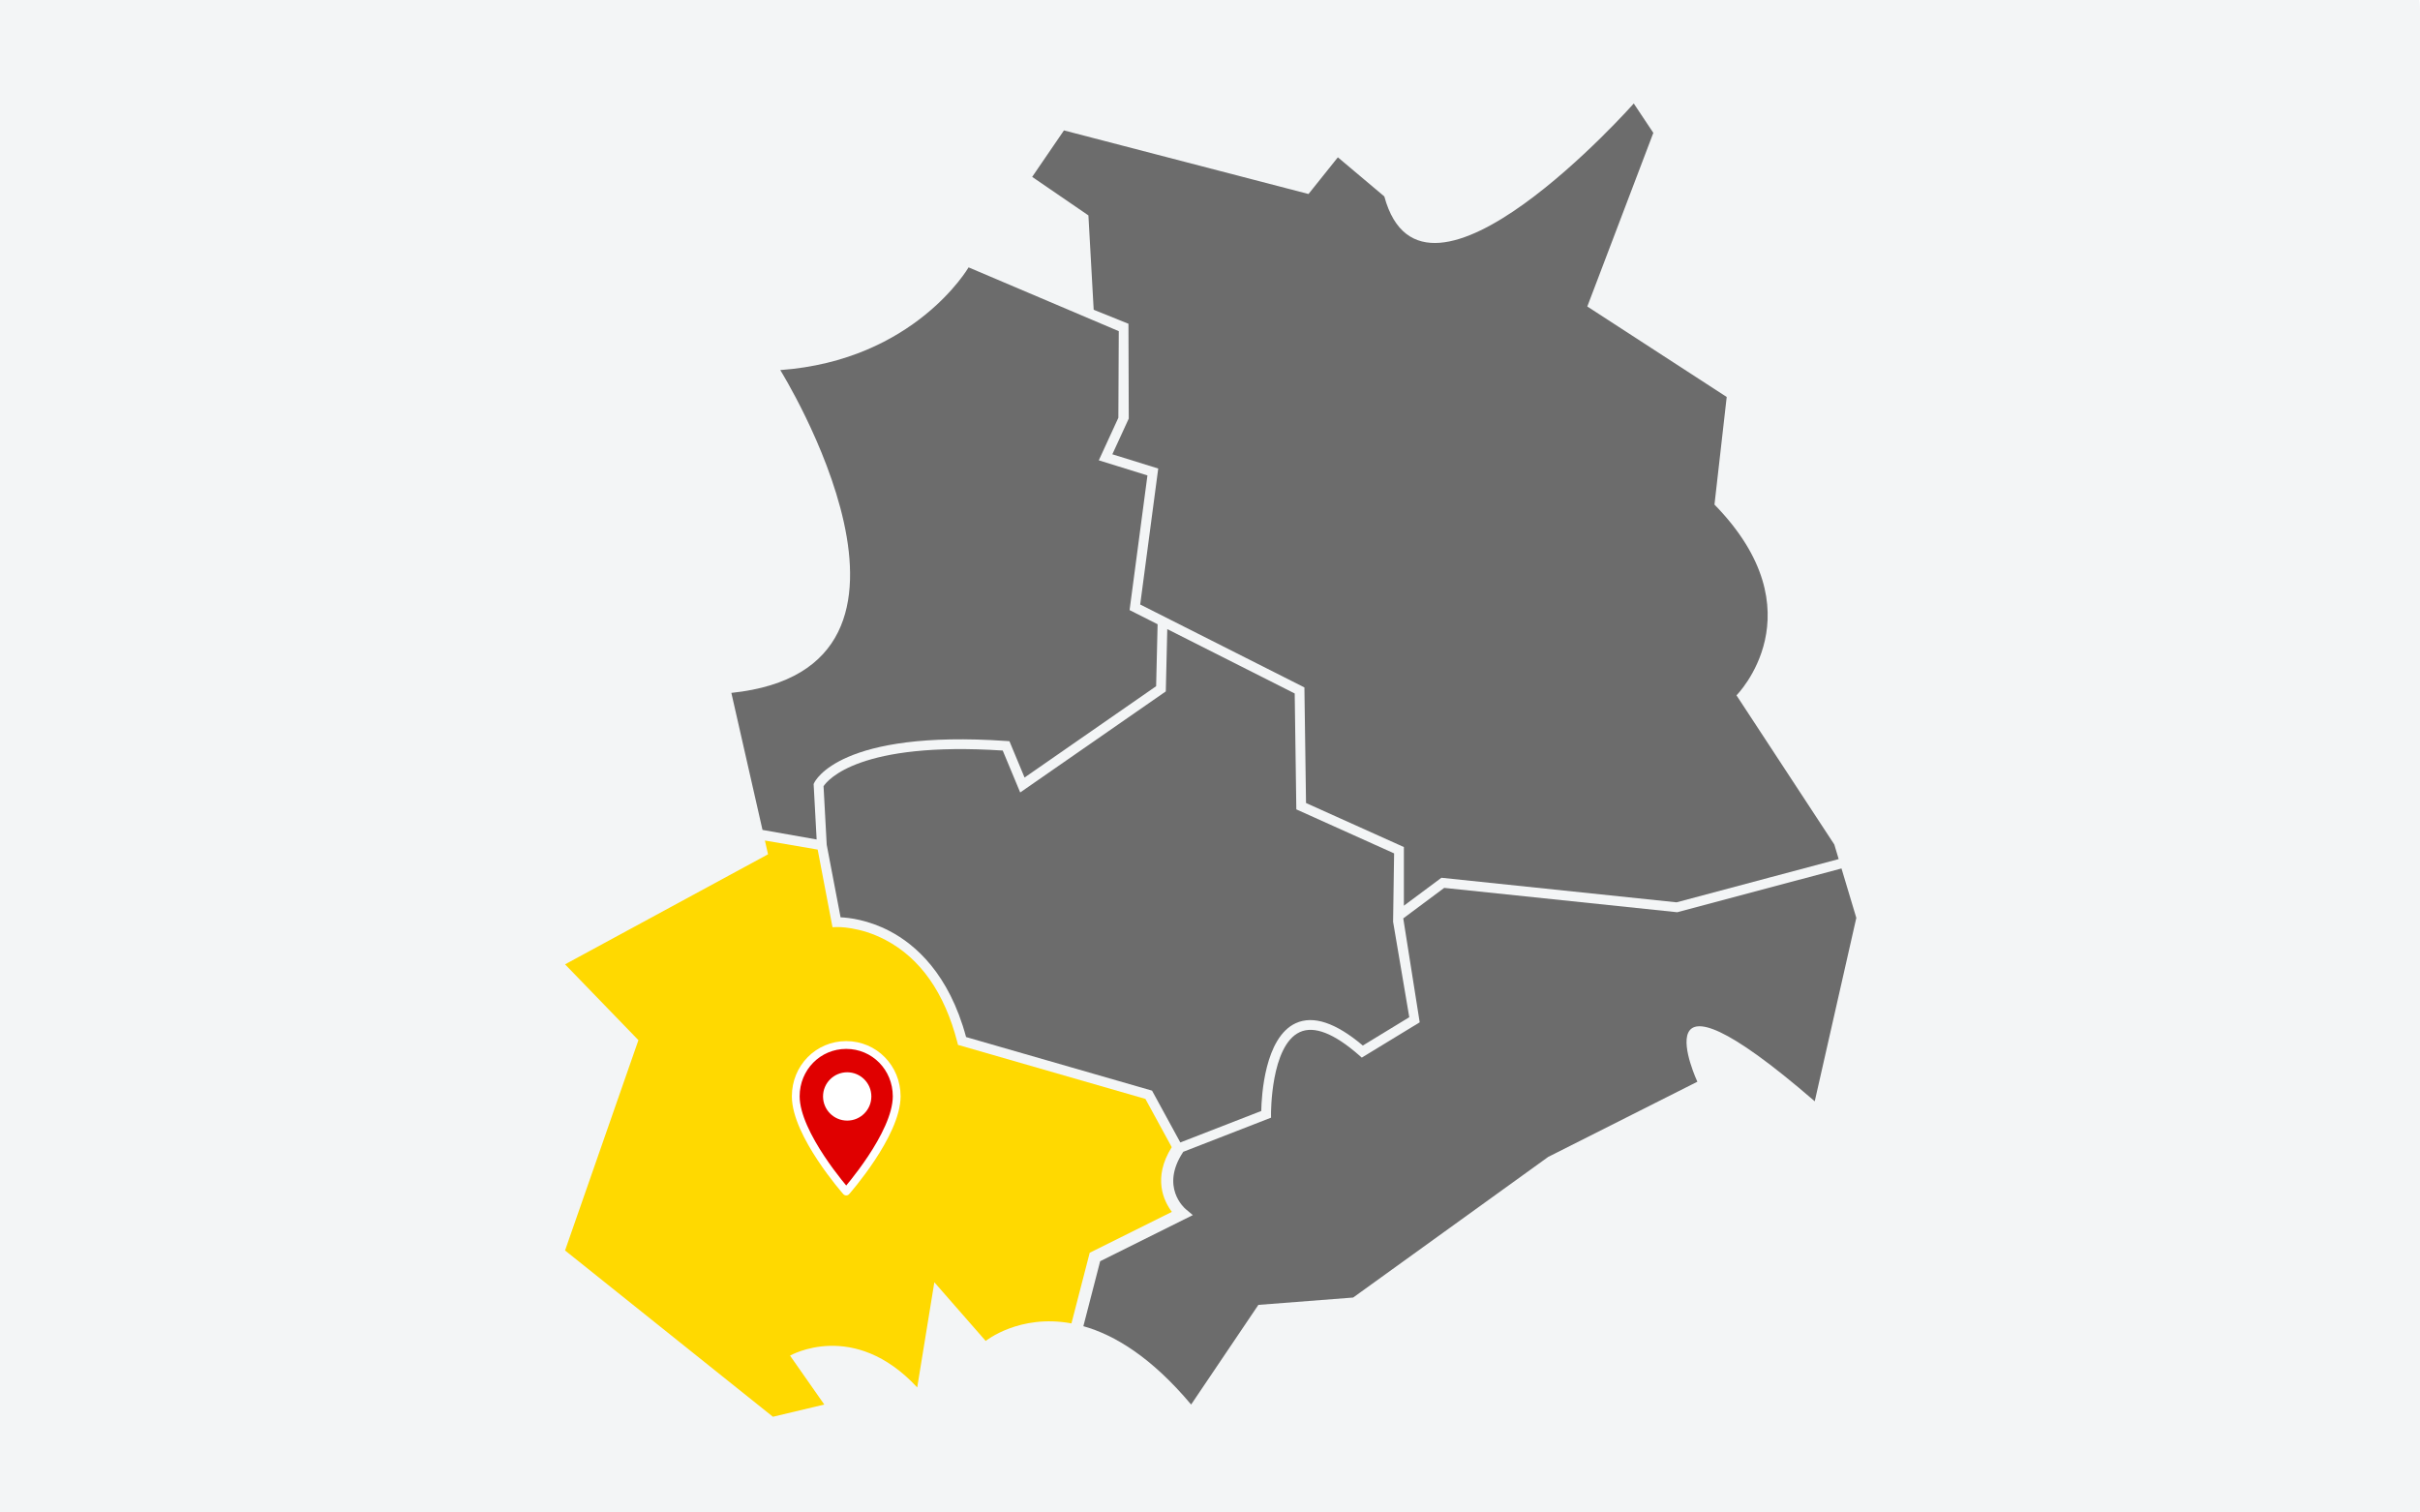
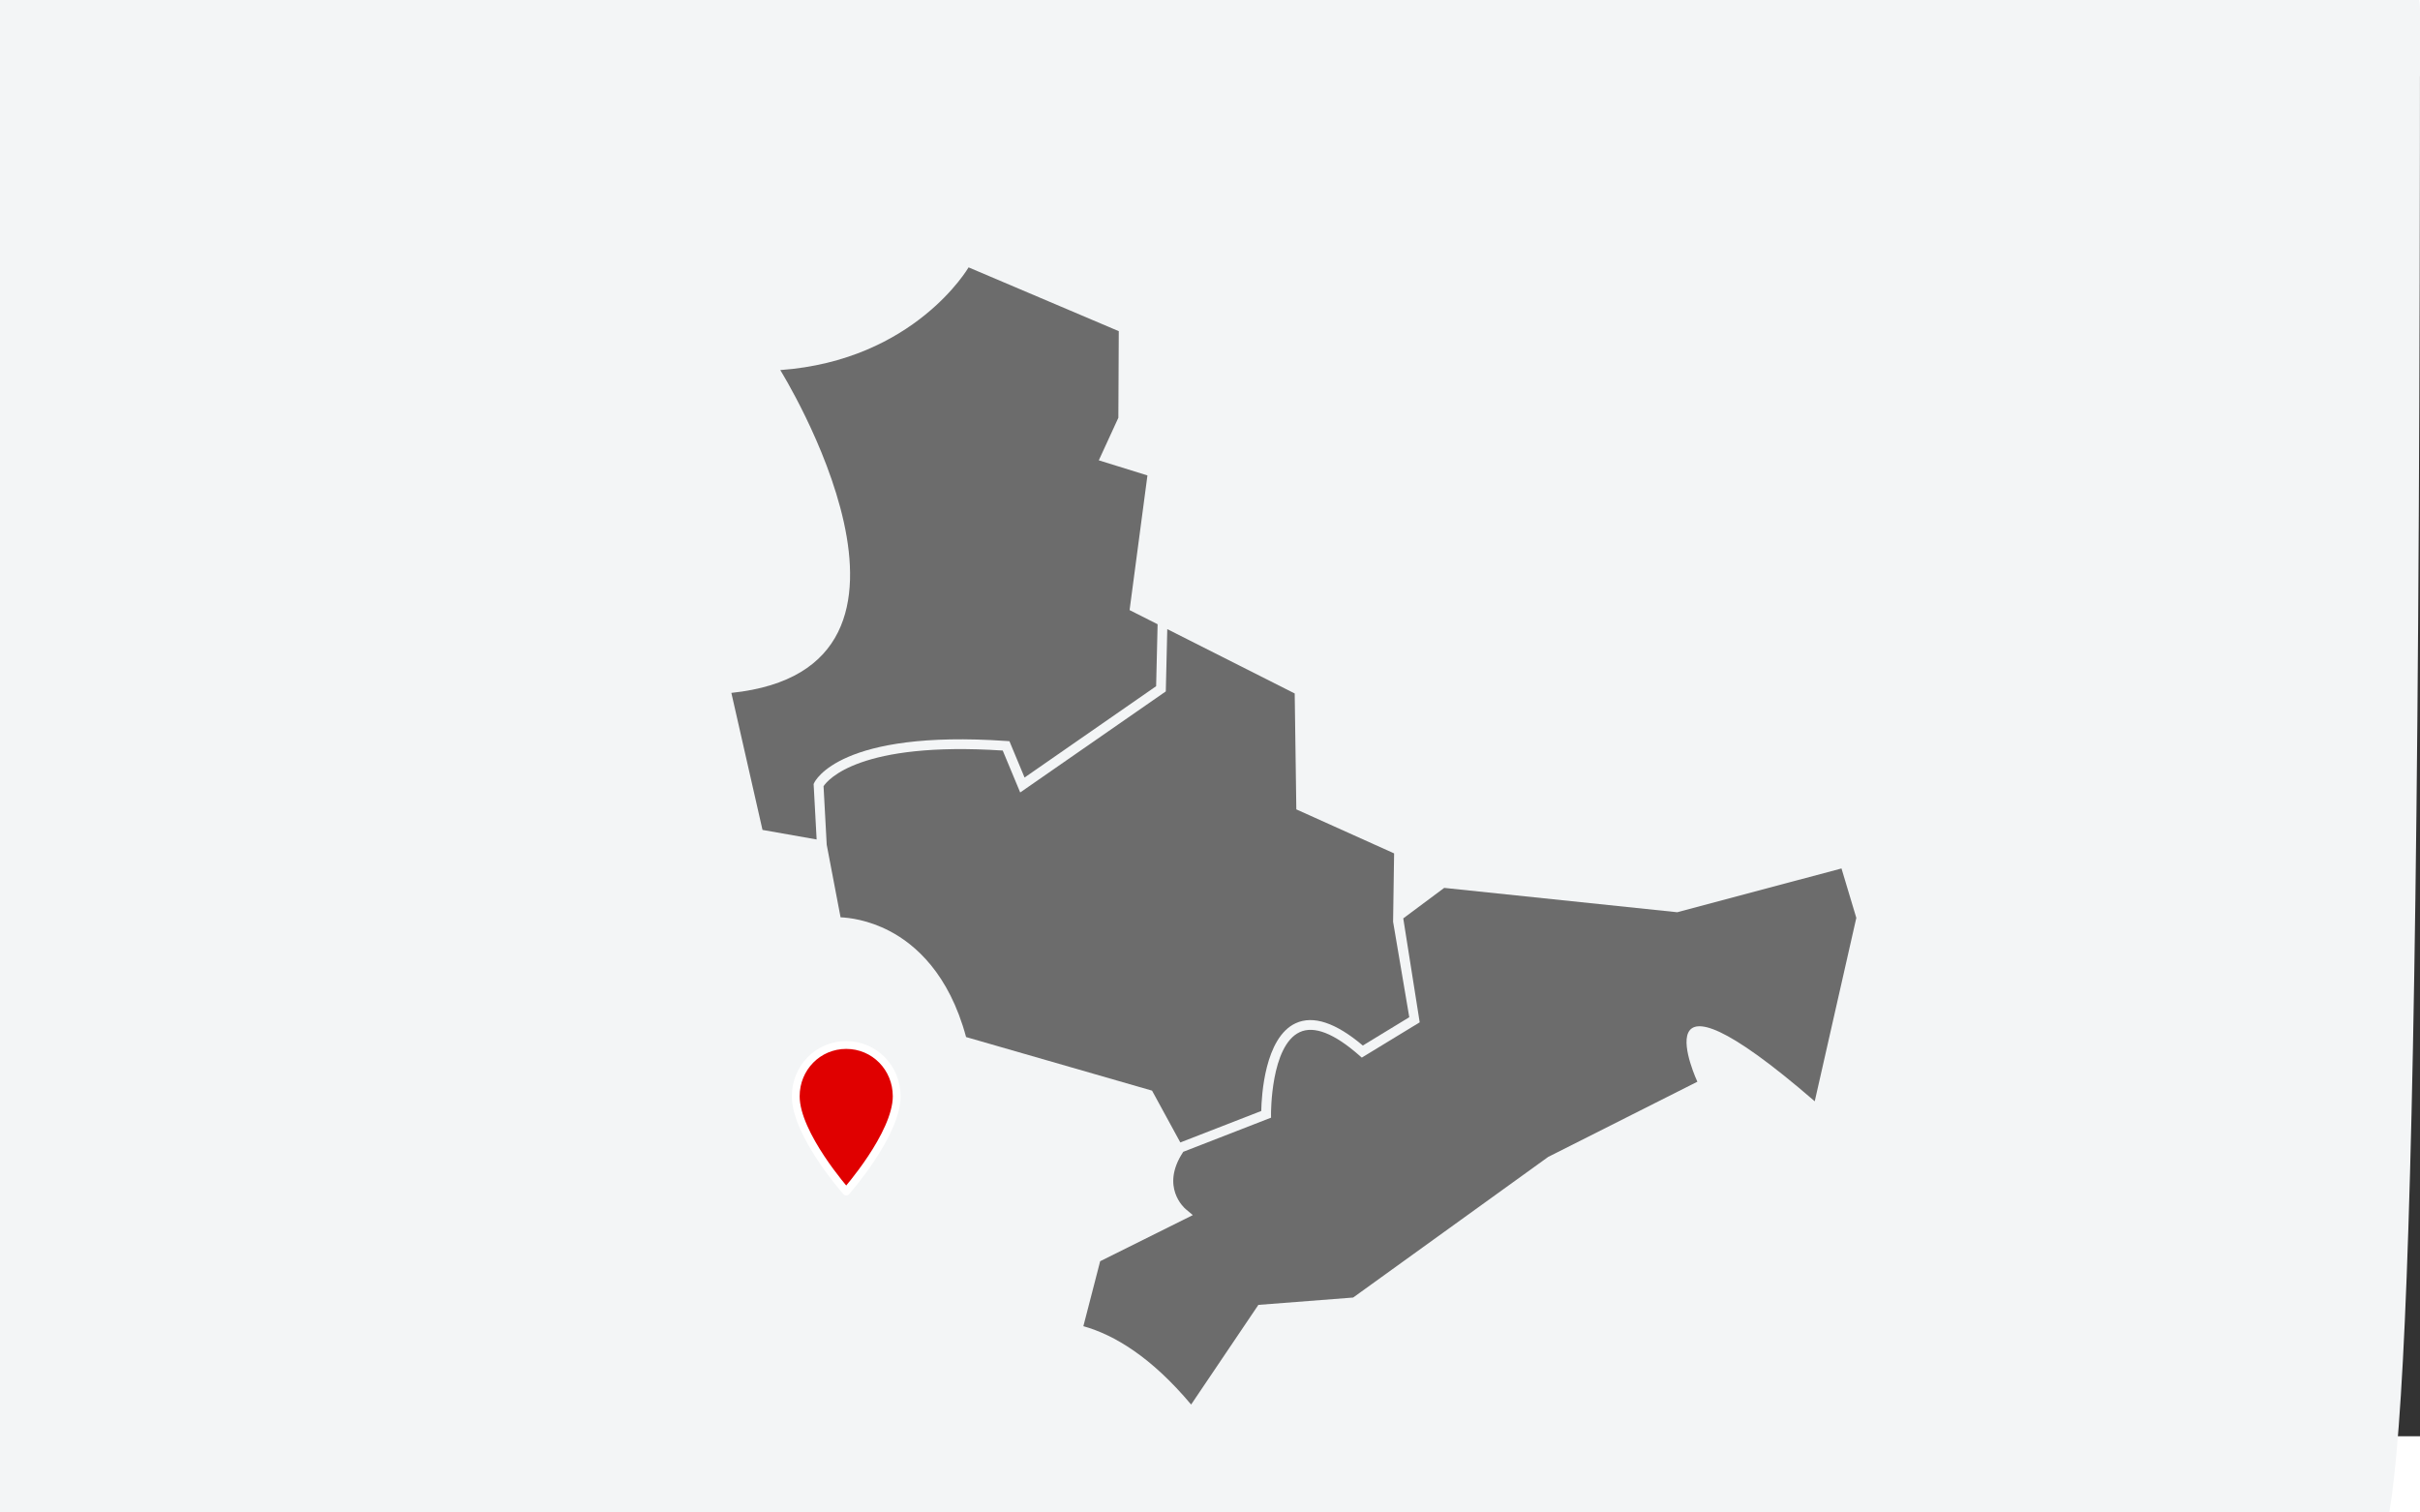
<svg xmlns="http://www.w3.org/2000/svg" viewBox="0 32 621 349" width="320" height="200">
  <rect x="0" y="32" width="621" height="349" fill="#333333" stroke="none" />
  <svg width="621px" height="414px" viewBox="0 0 621 414" version="1.1">
    <title>Ost_Thüringen</title>
    <g id="Ost_Thüringen" stroke="none" stroke-width="1" fill="none" fill-rule="evenodd">
-       <path d="M0,0 L606,-1.77635684e-15 C614.284,-3.29815278e-15 621,6.716 621,15 L621,399 C621,407.284 614.284,414 606,414 L0,414 L0,414 L0,0 Z" id="Rectangle" fill="#F3F5F6" />
+       <path d="M0,0 L606,-1.77635684e-15 C614.284,-3.29815278e-15 621,6.716 621,15 C621,407.284 614.284,414 606,414 L0,414 L0,414 L0,0 Z" id="Rectangle" fill="#F3F5F6" />
      <g id="Group-54" transform="translate(145, 39)">
-         <path d="M135.652,52.925 L144.575,56.52 L144.654,80.849 L140.442,90.014 L152.215,93.669 L147.587,128.56 L189.725,149.838 L190.141,179.503 L215.254,190.804 L215.254,205.852 L224.886,198.684 L285.207,204.986 L326.826,193.89 L325.705,190.151 L300.602,151.87 C300.602,151.87 321.939,130.533 294.954,102.92 L298.092,75.307 L262.321,52.088 L279.265,7.531 L274.245,0 C274.245,0 220.274,60.873 210.233,23.847 L198.31,13.806 L190.779,23.22 L128.023,6.903 L119.865,18.827 L134.299,28.711 L135.652,52.925 Z" id="Path" fill="#6C6C6C" fill-rule="nonzero" />
        <path d="M42.675,151.242 L50.666,186.405 L64.557,188.857 L63.788,174.643 L63.914,174.364 C64.167,173.802 70.613,160.634 113.258,163.587 L114.031,163.641 L117.914,172.963 L151.676,149.528 L152.055,133.627 L144.863,129.995 L149.447,95.437 L136.966,91.562 L141.984,80.644 L142.09,58.416 L103.548,42.047 C103.548,42.047 89.742,65.894 55.226,68.404 C55.226,68.404 102.921,144.966 42.675,151.242 Z" id="Path" fill="#6C6C6C" fill-rule="nonzero" />
        <path d="M187.653,181.136 L187.236,151.392 L154.537,134.88 L154.157,150.863 L116.795,176.797 L112.312,166.039 C75.59,163.638 67.422,173.547 66.332,175.187 L67.144,190.208 L70.7,208.831 C72.82,208.921 77.74,209.464 83.29,212.362 C89.84,215.784 98.516,223.274 102.907,239.556 L150.63,253.31 L157.884,266.607 L178.653,258.53 C178.729,254.685 179.535,239.675 187.494,236.01 C191.99,233.94 197.781,235.867 204.713,241.737 L216.637,234.47 L212.483,209.97 L212.744,192.427 L187.653,181.136 Z" id="Path" fill="#6C6C6C" fill-rule="nonzero" />
-         <path d="M134.63,294.915 L155.717,284.42 C153.641,281.664 150.725,275.713 155.681,267.813 L148.926,255.432 L100.838,241.572 L100.659,240.878 C97.383,228.196 91.188,219.371 82.245,214.65 C75.578,211.13 69.773,211.33 69.714,211.33 L68.632,211.375 L68.426,210.311 L64.824,191.45 L51.285,189.13 L52.088,192.661 L0,220.901 L18.827,240.356 L0,294.326 L53.343,337 L66.521,333.862 L57.736,321.311 C57.736,321.311 74.052,311.898 90.369,329.469 L94.762,302.484 L107.94,317.546 C107.94,317.546 116.552,310.564 129.946,313.04 L134.63,294.915 Z" id="Path" fill="#FFD900" fill-rule="nonzero" />
        <path d="M327.548,196.295 L285.404,207.53 L225.6,201.282 L215.094,209.107 L219.311,235.781 L204.452,244.836 L203.759,244.229 C197.33,238.602 192.212,236.605 188.544,238.291 C181.061,241.733 181.155,259.202 181.157,259.378 L181.167,260.247 L158.59,269.026 L158.617,269.045 C152.662,278.022 158.987,283.482 159.259,283.71 L161.097,285.249 L137.315,297.084 L133.005,313.755 C141.004,316.009 150.454,321.706 160.657,333.862 L177.915,308.288 L202.233,306.406 L252.281,270.321 L290.562,251.024 C290.562,251.024 274.245,215.88 320.685,256.044 L331.353,208.977 L327.548,196.295 Z" id="Path" fill="#6C6C6C" fill-rule="nonzero" />
        <g id="ICON/event/pin-Copy-7" transform="translate(59.2, 241.6)" stroke="#FFFFFF" stroke-width="2">
          <path d="M12.951,2.84217094e-14 C5.735,2.84217094e-14 7.10542736e-15,5.828 7.10542736e-15,13.16 C7.10542736e-15,22.936 12.951,37.6 12.951,37.6 C12.951,37.6 25.902,22.936 25.902,13.16 C25.902,5.828 20.167,2.84217094e-14 12.951,2.84217094e-14 L12.951,2.84217094e-14 Z" id="Path" fill="#E00000" stroke-linejoin="round" />
-           <circle id="Oval" fill="#FFFFFF" cx="13.2" cy="13.2" r="5.2" />
        </g>
      </g>
    </g>
  </svg>
</svg>